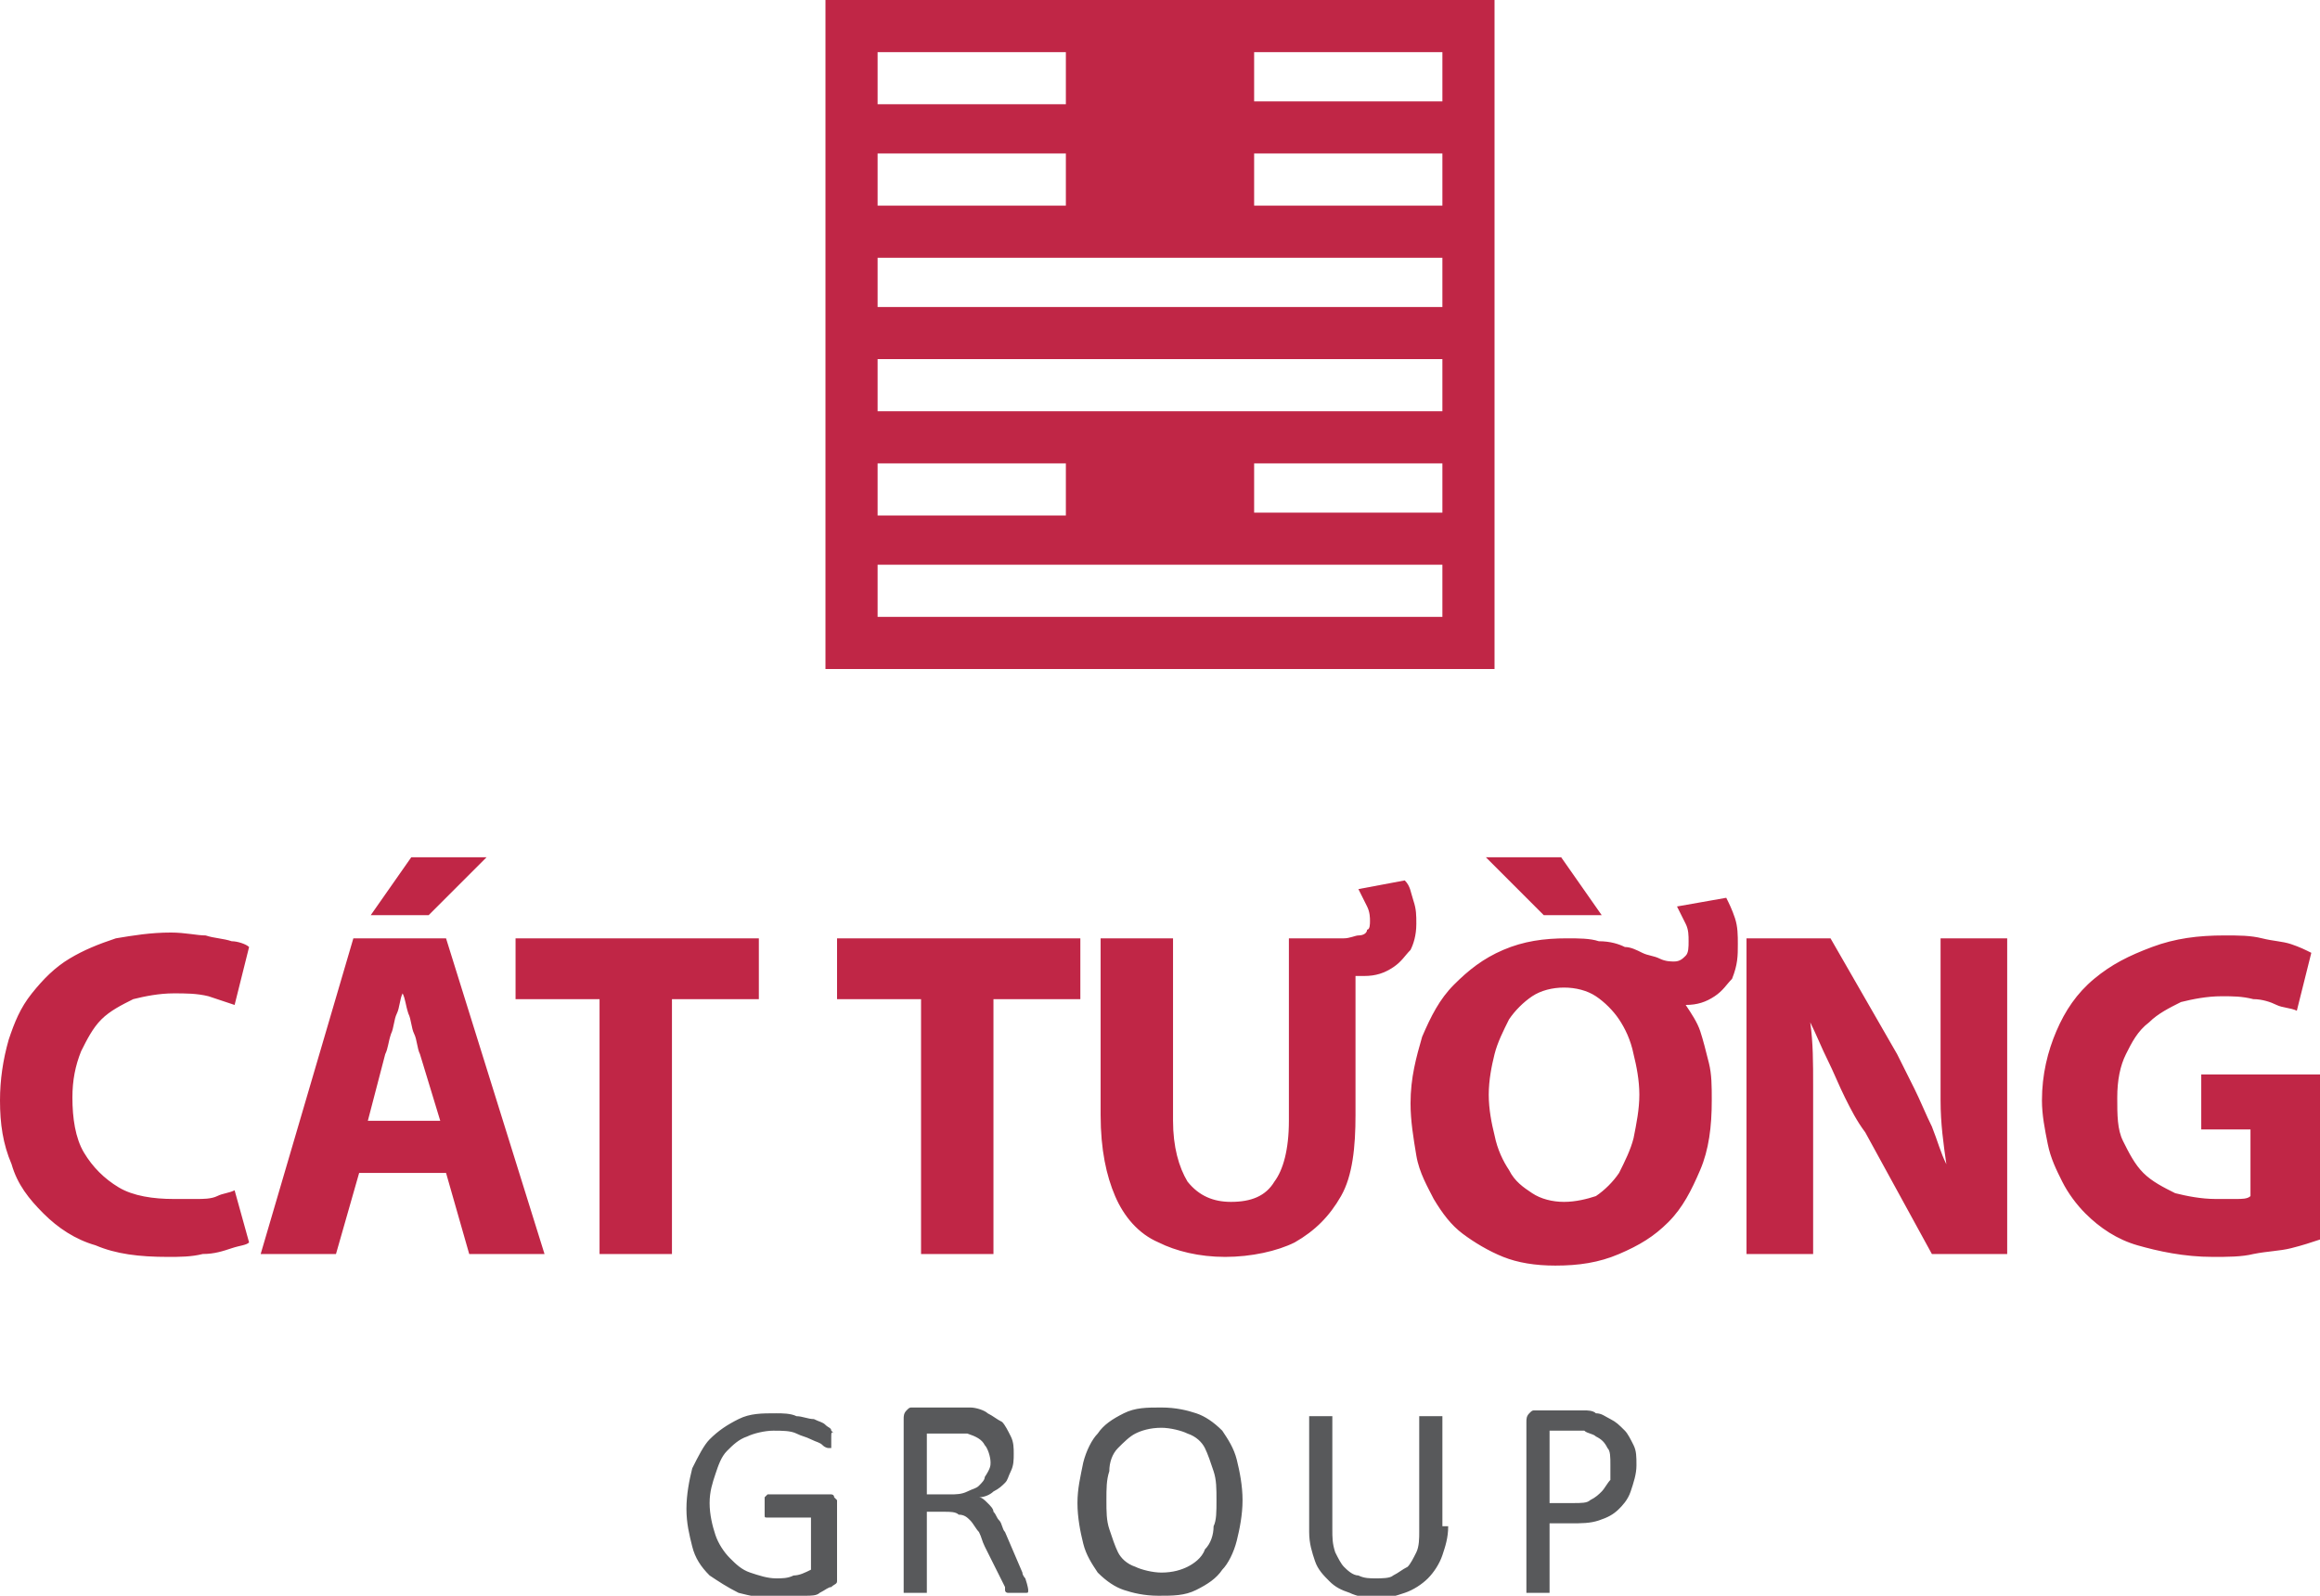
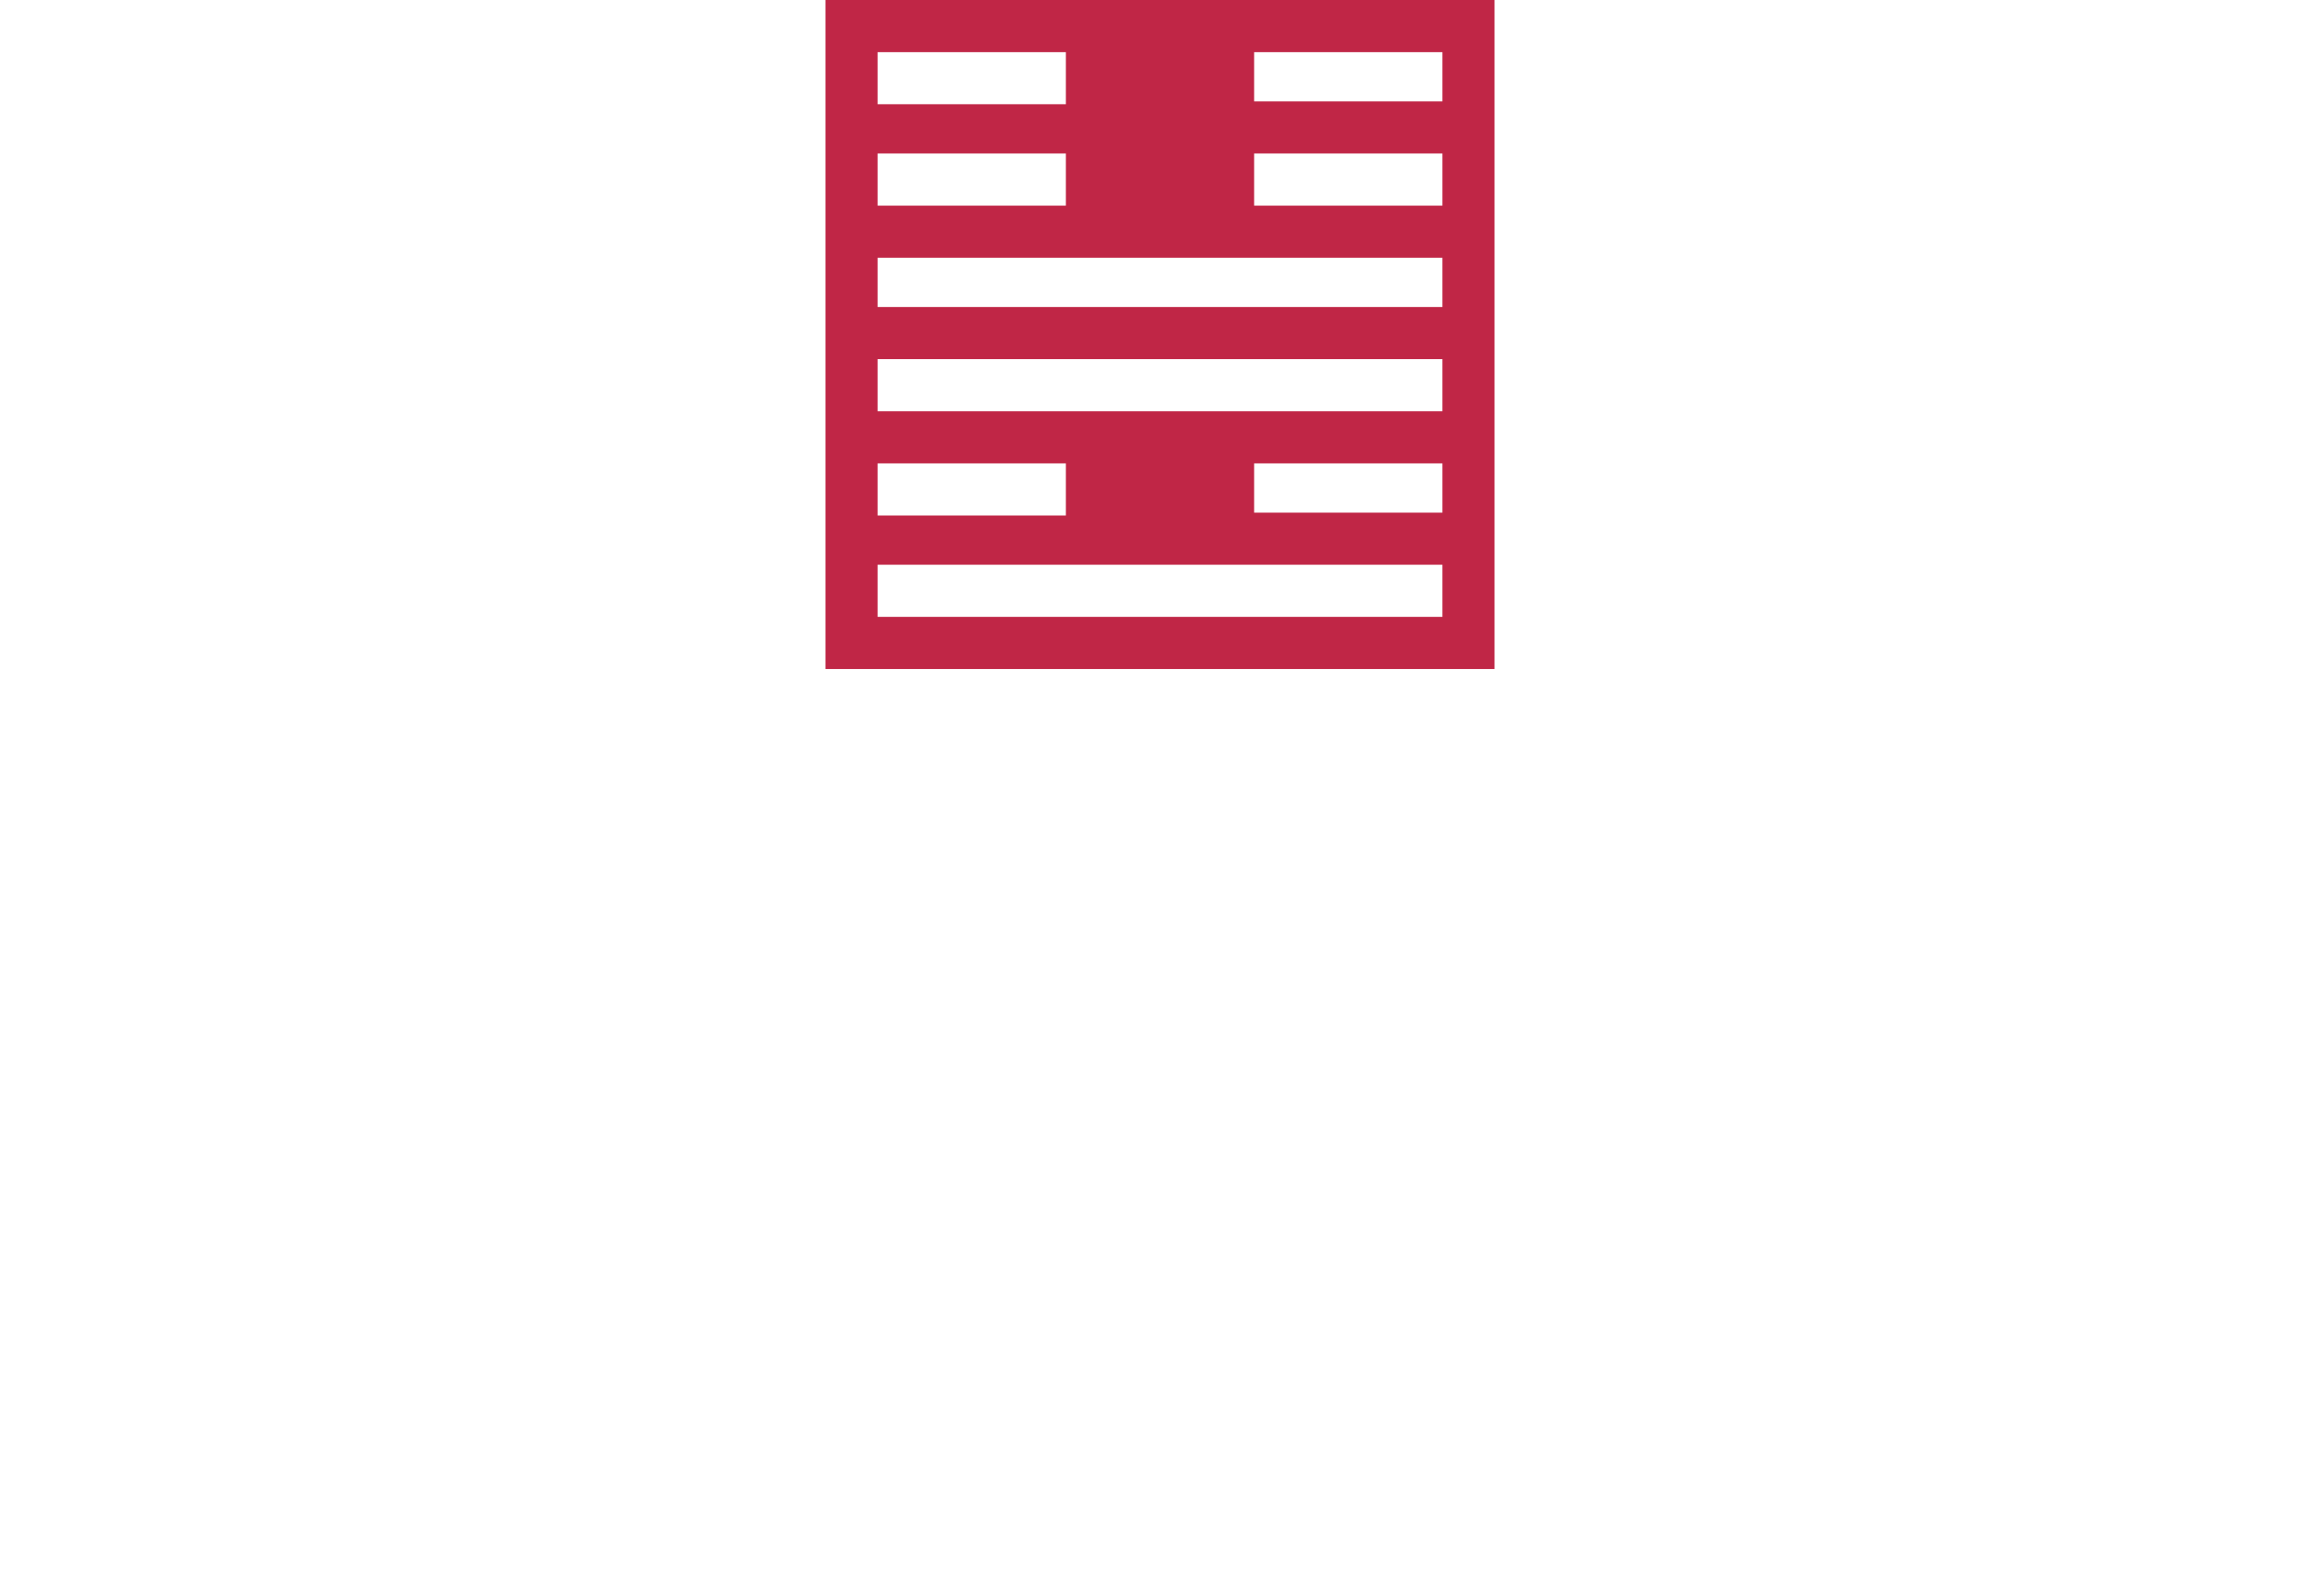
<svg xmlns="http://www.w3.org/2000/svg" version="1.1" id="Layer_1" x="0px" y="0px" viewBox="0 0 80.1 55.1" style="enable-background:new 0 0 80.1 55.1;" xml:space="preserve">
  <style type="text/css">
	.st0{fill:#C02646;}
	.st1{fill:#58595B;}
</style>
  <path class="st0" d="M49.8,3.5h-6.5V1.8h6.5V3.5z M49.8,7.1h-6.5V5.3h6.5V7.1z M49.8,10.6H30.3V8.9h19.5V10.6z M49.8,14.2H30.3v-1.8  h19.5V14.2z M49.8,17.7h-6.5V16h6.5V17.7z M49.8,21.3H30.3v-1.8h19.5V21.3z M30.3,16h6.5v1.8h-6.5V16z M30.3,5.3h6.5v1.8h-6.5V5.3z   M30.3,1.8h6.5v1.8h-6.5V1.8z M28.5,23.1h23.1V0H28.5V23.1z" />
-   <path class="st1" d="M28.7,49.6c0,0.1,0,0.1,0,0.2c0,0,0,0.1,0,0.1c0,0,0,0.1,0,0.1c0,0,0,0-0.1,0c0,0-0.1,0-0.2-0.1  c-0.1-0.1-0.2-0.1-0.4-0.2c-0.2-0.1-0.3-0.1-0.5-0.2c-0.2-0.1-0.5-0.1-0.8-0.1c-0.3,0-0.7,0.1-0.9,0.2c-0.3,0.1-0.5,0.3-0.7,0.5  c-0.2,0.2-0.3,0.5-0.4,0.8s-0.2,0.6-0.2,1c0,0.4,0.1,0.8,0.2,1.1c0.1,0.3,0.3,0.6,0.5,0.8c0.2,0.2,0.4,0.4,0.7,0.5  c0.3,0.1,0.6,0.2,0.9,0.2c0.2,0,0.4,0,0.6-0.1c0.2,0,0.4-0.1,0.6-0.2v-1.8h-1.5c-0.1,0-0.1,0-0.1-0.1c0-0.1,0-0.1,0-0.3  c0-0.1,0-0.1,0-0.2c0,0,0-0.1,0-0.1c0,0,0,0,0.1-0.1c0,0,0,0,0.1,0h2c0,0,0.1,0,0.1,0c0,0,0.1,0,0.1,0.1c0,0,0.1,0.1,0.1,0.1  c0,0,0,0.1,0,0.2v2.4c0,0.1,0,0.2,0,0.2c0,0.1-0.1,0.1-0.2,0.2c-0.1,0-0.2,0.1-0.4,0.2c-0.1,0.1-0.3,0.1-0.5,0.1  c-0.2,0-0.3,0.1-0.5,0.1c-0.2,0-0.3,0-0.5,0c-0.5,0-0.9-0.1-1.3-0.2c-0.4-0.2-0.7-0.4-1-0.6c-0.3-0.3-0.5-0.6-0.6-1  c-0.1-0.4-0.2-0.8-0.2-1.3c0-0.5,0.1-1,0.2-1.4c0.2-0.4,0.4-0.8,0.6-1c0.3-0.3,0.6-0.5,1-0.7c0.4-0.2,0.8-0.2,1.3-0.2  c0.2,0,0.5,0,0.7,0.1c0.2,0,0.4,0.1,0.6,0.1c0.2,0.1,0.3,0.1,0.4,0.2c0.1,0.1,0.2,0.1,0.2,0.2c0,0,0.1,0.1,0.1,0.1  C28.7,49.4,28.7,49.5,28.7,49.6 M35.5,54.9C35.5,54.9,35.5,54.9,35.5,54.9c0,0.1,0,0.1-0.1,0.1c0,0-0.1,0-0.1,0c-0.1,0-0.1,0-0.2,0  c-0.1,0-0.2,0-0.2,0c-0.1,0-0.1,0-0.1,0c0,0-0.1,0-0.1-0.1c0,0,0-0.1,0-0.1L34,53.4c-0.1-0.2-0.1-0.3-0.2-0.5  c-0.1-0.1-0.2-0.3-0.3-0.4c-0.1-0.1-0.2-0.2-0.4-0.2c-0.1-0.1-0.3-0.1-0.5-0.1h-0.6v2.7c0,0,0,0,0,0.1c0,0,0,0-0.1,0s-0.1,0-0.1,0  c-0.1,0-0.1,0-0.2,0c-0.1,0-0.1,0-0.2,0c-0.1,0-0.1,0-0.1,0c0,0-0.1,0-0.1,0c0,0,0,0,0-0.1V49c0-0.1,0-0.2,0.1-0.3  c0.1-0.1,0.1-0.1,0.2-0.1h1.3c0.2,0,0.3,0,0.4,0c0.1,0,0.2,0,0.3,0c0.2,0,0.5,0.1,0.6,0.2c0.2,0.1,0.3,0.2,0.5,0.3  c0.1,0.1,0.2,0.3,0.3,0.5c0.1,0.2,0.1,0.4,0.1,0.6c0,0.2,0,0.4-0.1,0.6c-0.1,0.2-0.1,0.3-0.2,0.4c-0.1,0.1-0.2,0.2-0.4,0.3  c-0.1,0.1-0.3,0.2-0.5,0.2c0.1,0,0.2,0.1,0.3,0.2c0.1,0.1,0.2,0.2,0.2,0.3c0.1,0.1,0.1,0.2,0.2,0.3c0.1,0.1,0.1,0.3,0.2,0.4l0.6,1.4  c0,0.1,0.1,0.2,0.1,0.2C35.5,54.8,35.5,54.9,35.5,54.9 M34.2,50.5c0-0.2-0.1-0.5-0.2-0.6c-0.1-0.2-0.3-0.3-0.6-0.4  c-0.1,0-0.2,0-0.3,0c-0.1,0-0.2,0-0.4,0h-0.7v2.1h0.8c0.2,0,0.4,0,0.6-0.1c0.2-0.1,0.3-0.1,0.4-0.2c0.1-0.1,0.2-0.2,0.2-0.3  C34.2,50.7,34.2,50.6,34.2,50.5 M42.9,51.8c0,0.5-0.1,1-0.2,1.4c-0.1,0.4-0.3,0.8-0.5,1c-0.2,0.3-0.5,0.5-0.9,0.7  c-0.4,0.2-0.8,0.2-1.3,0.2c-0.5,0-0.9-0.1-1.2-0.2c-0.3-0.1-0.6-0.3-0.9-0.6c-0.2-0.3-0.4-0.6-0.5-1c-0.1-0.4-0.2-0.9-0.2-1.4  c0-0.5,0.1-0.9,0.2-1.4c0.1-0.4,0.3-0.8,0.5-1c0.2-0.3,0.5-0.5,0.9-0.7c0.4-0.2,0.8-0.2,1.3-0.2c0.5,0,0.9,0.1,1.2,0.2  c0.3,0.1,0.6,0.3,0.9,0.6c0.2,0.3,0.4,0.6,0.5,1C42.8,50.8,42.9,51.3,42.9,51.8 M42,51.8c0-0.4,0-0.7-0.1-1  c-0.1-0.3-0.2-0.6-0.3-0.8c-0.1-0.2-0.3-0.4-0.6-0.5c-0.2-0.1-0.6-0.2-0.9-0.2c-0.4,0-0.7,0.1-0.9,0.2c-0.2,0.1-0.4,0.3-0.6,0.5  c-0.2,0.2-0.3,0.5-0.3,0.8c-0.1,0.3-0.1,0.6-0.1,1c0,0.4,0,0.7,0.1,1c0.1,0.3,0.2,0.6,0.3,0.8c0.1,0.2,0.3,0.4,0.6,0.5  c0.2,0.1,0.6,0.2,0.9,0.2c0.4,0,0.7-0.1,0.9-0.2c0.2-0.1,0.5-0.3,0.6-0.6c0.2-0.2,0.3-0.5,0.3-0.8C42,52.5,42,52.2,42,51.8 M50,52.7  c0,0.4-0.1,0.7-0.2,1c-0.1,0.3-0.3,0.6-0.5,0.8c-0.2,0.2-0.5,0.4-0.8,0.5c-0.3,0.1-0.6,0.2-1,0.2c-0.3,0-0.7-0.1-0.9-0.2  c-0.3-0.1-0.5-0.2-0.7-0.4c-0.2-0.2-0.4-0.4-0.5-0.7c-0.1-0.3-0.2-0.6-0.2-1v-3.9c0,0,0,0,0-0.1c0,0,0,0,0.1,0c0,0,0.1,0,0.1,0  c0.1,0,0.1,0,0.2,0c0.1,0,0.1,0,0.2,0c0.1,0,0.1,0,0.1,0c0,0,0.1,0,0.1,0c0,0,0,0,0,0.1v3.8c0,0.3,0,0.5,0.1,0.8  c0.1,0.2,0.2,0.4,0.3,0.5c0.1,0.1,0.3,0.3,0.5,0.3c0.2,0.1,0.4,0.1,0.6,0.1c0.2,0,0.5,0,0.6-0.1c0.2-0.1,0.3-0.2,0.5-0.3  c0.1-0.1,0.2-0.3,0.3-0.5c0.1-0.2,0.1-0.5,0.1-0.7v-3.9c0,0,0,0,0-0.1c0,0,0,0,0.1,0c0,0,0.1,0,0.1,0c0.1,0,0.1,0,0.2,0  c0.1,0,0.1,0,0.2,0c0.1,0,0.1,0,0.1,0c0,0,0.1,0,0.1,0c0,0,0,0,0,0.1V52.7z M56.5,50.6c0,0.3-0.1,0.6-0.2,0.9  c-0.1,0.3-0.3,0.5-0.4,0.6c-0.2,0.2-0.4,0.3-0.7,0.4c-0.3,0.1-0.6,0.1-1,0.1h-0.7v2.3c0,0,0,0.1,0,0.1c0,0,0,0-0.1,0  c0,0-0.1,0-0.1,0c-0.1,0-0.1,0-0.2,0s-0.1,0-0.2,0c-0.1,0-0.1,0-0.1,0c0,0-0.1,0-0.1,0c0,0,0,0,0-0.1v-5.8c0-0.1,0-0.2,0.1-0.3  c0.1-0.1,0.1-0.1,0.2-0.1h1.3c0.1,0,0.3,0,0.4,0c0.1,0,0.3,0,0.4,0.1c0.2,0,0.3,0.1,0.5,0.2c0.2,0.1,0.3,0.2,0.5,0.4  c0.1,0.1,0.2,0.3,0.3,0.5C56.5,50.1,56.5,50.3,56.5,50.6 M55.6,50.6c0-0.3,0-0.5-0.1-0.6c-0.1-0.2-0.2-0.3-0.4-0.4  c-0.1-0.1-0.3-0.1-0.4-0.2c-0.2,0-0.3,0-0.4,0h-0.8v2.5h0.8c0.3,0,0.5,0,0.6-0.1c0.2-0.1,0.3-0.2,0.4-0.3c0.1-0.1,0.2-0.3,0.3-0.4  C55.6,51,55.6,50.8,55.6,50.6" />
-   <path class="st0" d="M31.8,43.3h2.5v-8.8h3v-2.1h-8.4v2.1h2.9V43.3z M20.7,43.3h2.5v-8.8h3v-2.1h-8.4v2.1h2.9V43.3z M14.2,29.6  l-1.4,2h2l2-2H14.2z M12.7,38.7l0.6-2.3c0.1-0.2,0.1-0.4,0.2-0.7c0.1-0.2,0.1-0.5,0.2-0.7c0.1-0.2,0.1-0.5,0.2-0.7h0  c0.1,0.2,0.1,0.4,0.2,0.7c0.1,0.2,0.1,0.5,0.2,0.7c0.1,0.2,0.1,0.5,0.2,0.7l0.7,2.3H12.7z M15.4,40.5l0.8,2.8h2.6l-3.4-10.9h-3.2  L9,43.3h2.6l0.8-2.8H15.4z M8.1,41.1c-0.2,0.1-0.4,0.1-0.6,0.2c-0.2,0.1-0.5,0.1-0.7,0.1c-0.3,0-0.5,0-0.8,0c-0.7,0-1.4-0.1-1.9-0.4  c-0.5-0.3-0.9-0.7-1.2-1.2c-0.3-0.5-0.4-1.2-0.4-1.9c0-0.6,0.1-1.1,0.3-1.6c0.2-0.4,0.4-0.8,0.7-1.1c0.3-0.3,0.7-0.5,1.1-0.7  c0.4-0.1,0.9-0.2,1.4-0.2c0.4,0,0.8,0,1.2,0.1c0.3,0.1,0.6,0.2,0.9,0.3l0.5-2c-0.1-0.1-0.4-0.2-0.6-0.2c-0.3-0.1-0.6-0.1-0.9-0.2  c-0.3,0-0.7-0.1-1.2-0.1c-0.7,0-1.3,0.1-1.9,0.2c-0.6,0.2-1.1,0.4-1.6,0.7c-0.5,0.3-0.9,0.7-1.3,1.2c-0.4,0.5-0.6,1-0.8,1.6  C0.1,36.6,0,37.3,0,38c0,0.8,0.1,1.5,0.4,2.2c0.2,0.7,0.6,1.2,1.1,1.7c0.5,0.5,1.1,0.9,1.8,1.1c0.7,0.3,1.5,0.4,2.5,0.4  c0.4,0,0.8,0,1.2-0.1c0.4,0,0.7-0.1,1-0.2c0.3-0.1,0.5-0.1,0.6-0.2L8.1,41.1z M46.9,30.7c0.1,0.2,0.2,0.4,0.3,0.6  c0.1,0.2,0.1,0.4,0.1,0.5c0,0.1,0,0.3-0.1,0.3c0,0.1-0.1,0.2-0.3,0.2c-0.1,0-0.3,0.1-0.5,0.1h-1.9v6.3c0,1-0.2,1.7-0.5,2.1  c-0.3,0.5-0.8,0.7-1.5,0.7c-0.6,0-1.1-0.2-1.5-0.7c-0.3-0.5-0.5-1.2-0.5-2.1v-6.3h-2.5v6.1c0,1.2,0.2,2.1,0.5,2.8  c0.3,0.7,0.8,1.3,1.5,1.6c0.6,0.3,1.4,0.5,2.3,0.5c0.9,0,1.8-0.2,2.4-0.5c0.7-0.4,1.2-0.9,1.6-1.6c0.4-0.7,0.5-1.7,0.5-2.8v-4.8  l0.3,0c0.4,0,0.7-0.1,1-0.3c0.3-0.2,0.4-0.4,0.6-0.6c0.1-0.2,0.2-0.5,0.2-0.9c0-0.3,0-0.5-0.1-0.8c-0.1-0.3-0.1-0.5-0.3-0.7  L46.9,30.7z M54,41.5c-0.4,0-0.8-0.1-1.1-0.3c-0.3-0.2-0.6-0.4-0.8-0.8c-0.2-0.3-0.4-0.7-0.5-1.2c-0.1-0.4-0.2-0.9-0.2-1.4  c0-0.5,0.1-1,0.2-1.4c0.1-0.4,0.3-0.8,0.5-1.2c0.2-0.3,0.5-0.6,0.8-0.8c0.3-0.2,0.7-0.3,1.1-0.3c0.4,0,0.8,0.1,1.1,0.3  c0.3,0.2,0.6,0.5,0.8,0.8c0.2,0.3,0.4,0.7,0.5,1.2c0.1,0.4,0.2,0.9,0.2,1.4c0,0.5-0.1,1-0.2,1.5c-0.1,0.4-0.3,0.8-0.5,1.2  c-0.2,0.3-0.5,0.6-0.8,0.8C54.8,41.4,54.4,41.5,54,41.5 M57.9,31.3c0.1,0.2,0.2,0.4,0.3,0.6c0.1,0.2,0.1,0.4,0.1,0.6  c0,0.2,0,0.4-0.1,0.5c-0.1,0.1-0.2,0.2-0.4,0.2c-0.1,0-0.3,0-0.5-0.1c-0.2-0.1-0.4-0.1-0.6-0.2c-0.2-0.1-0.4-0.2-0.6-0.2  c-0.2-0.1-0.5-0.2-0.9-0.2c-0.3-0.1-0.7-0.1-1.1-0.1c-0.8,0-1.5,0.1-2.2,0.4c-0.7,0.3-1.2,0.7-1.7,1.2c-0.5,0.5-0.8,1.1-1.1,1.8  c-0.2,0.7-0.4,1.4-0.4,2.3c0,0.6,0.1,1.2,0.2,1.8c0.1,0.6,0.4,1.1,0.6,1.5c0.3,0.5,0.6,0.9,1,1.2c0.4,0.3,0.9,0.6,1.4,0.8  c0.5,0.2,1.1,0.3,1.8,0.3c0.8,0,1.5-0.1,2.2-0.4c0.7-0.3,1.2-0.6,1.7-1.1c0.5-0.5,0.8-1.1,1.1-1.8c0.3-0.7,0.4-1.5,0.4-2.4  c0-0.5,0-0.9-0.1-1.3c-0.1-0.4-0.2-0.8-0.3-1.1c-0.1-0.3-0.3-0.6-0.5-0.9c0.4,0,0.7-0.1,1-0.3c0.3-0.2,0.4-0.4,0.6-0.6  C60,33.3,60,33,60,32.6c0-0.3,0-0.6-0.1-0.9c-0.1-0.3-0.2-0.5-0.3-0.7L57.9,31.3z M51.3,29.6l2,2h2l-1.4-2H51.3z M62.6,43.3V40  c0-0.9,0-1.7,0-2.5c0-0.8,0-1.5-0.1-2.2l0,0c0.2,0.4,0.4,0.9,0.6,1.3c0.2,0.4,0.4,0.9,0.6,1.3c0.2,0.4,0.4,0.8,0.7,1.2l2.3,4.2h2.6  V32.4h-2.3v3.2c0,0.8,0,1.6,0,2.4c0,0.8,0.1,1.5,0.2,2.2h0c-0.2-0.4-0.3-0.8-0.5-1.3c-0.2-0.4-0.4-0.9-0.6-1.3  c-0.2-0.4-0.4-0.8-0.6-1.2l-2.3-4h-2.9v10.9H62.6z M80.1,37.1h-4.1V39h1.7v2.3c-0.1,0.1-0.3,0.1-0.5,0.1c-0.2,0-0.5,0-0.7,0  c-0.5,0-1-0.1-1.4-0.2c-0.4-0.2-0.8-0.4-1.1-0.7c-0.3-0.3-0.5-0.7-0.7-1.1c-0.2-0.4-0.2-0.9-0.2-1.5c0-0.6,0.1-1.1,0.3-1.5  c0.2-0.4,0.4-0.8,0.8-1.1c0.3-0.3,0.7-0.5,1.1-0.7c0.4-0.1,0.9-0.2,1.4-0.2c0.4,0,0.7,0,1.1,0.1c0.3,0,0.6,0.1,0.8,0.2  c0.2,0.1,0.5,0.1,0.7,0.2l0.5-2c-0.2-0.1-0.4-0.2-0.7-0.3c-0.3-0.1-0.6-0.1-1-0.2c-0.4-0.1-0.8-0.1-1.3-0.1c-0.9,0-1.7,0.1-2.5,0.4  c-0.8,0.3-1.4,0.6-2,1.1c-0.6,0.5-1,1.1-1.3,1.8c-0.3,0.7-0.5,1.5-0.5,2.4c0,0.5,0.1,1,0.2,1.5c0.1,0.5,0.3,0.9,0.5,1.3  c0.2,0.4,0.5,0.8,0.8,1.1c0.5,0.5,1.1,0.9,1.8,1.1c0.7,0.2,1.6,0.4,2.6,0.4c0.5,0,1,0,1.4-0.1c0.5-0.1,0.9-0.1,1.3-0.2  c0.4-0.1,0.7-0.2,1-0.3V37.1z" />
</svg>